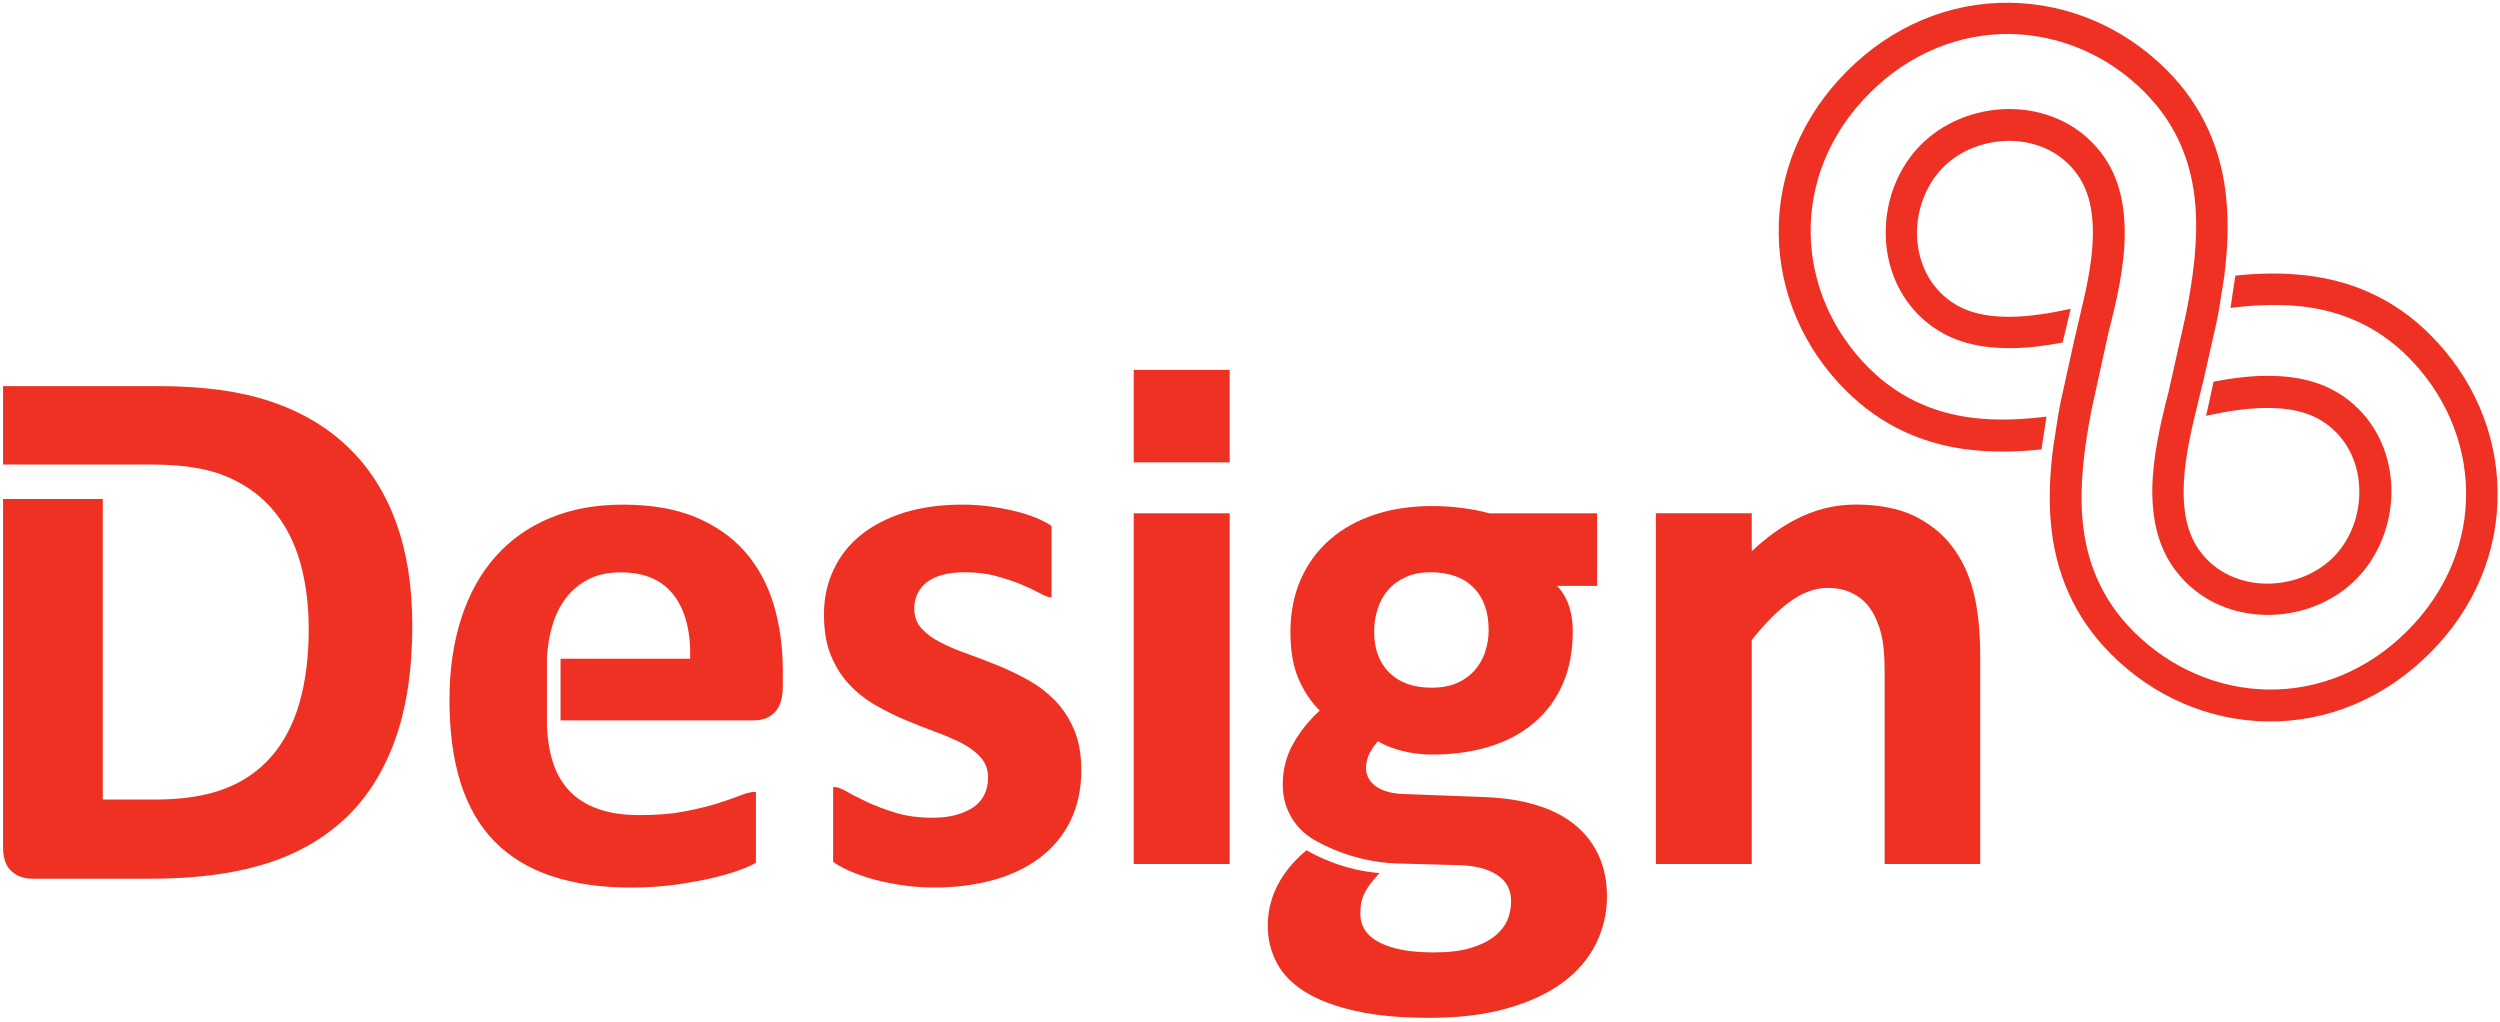
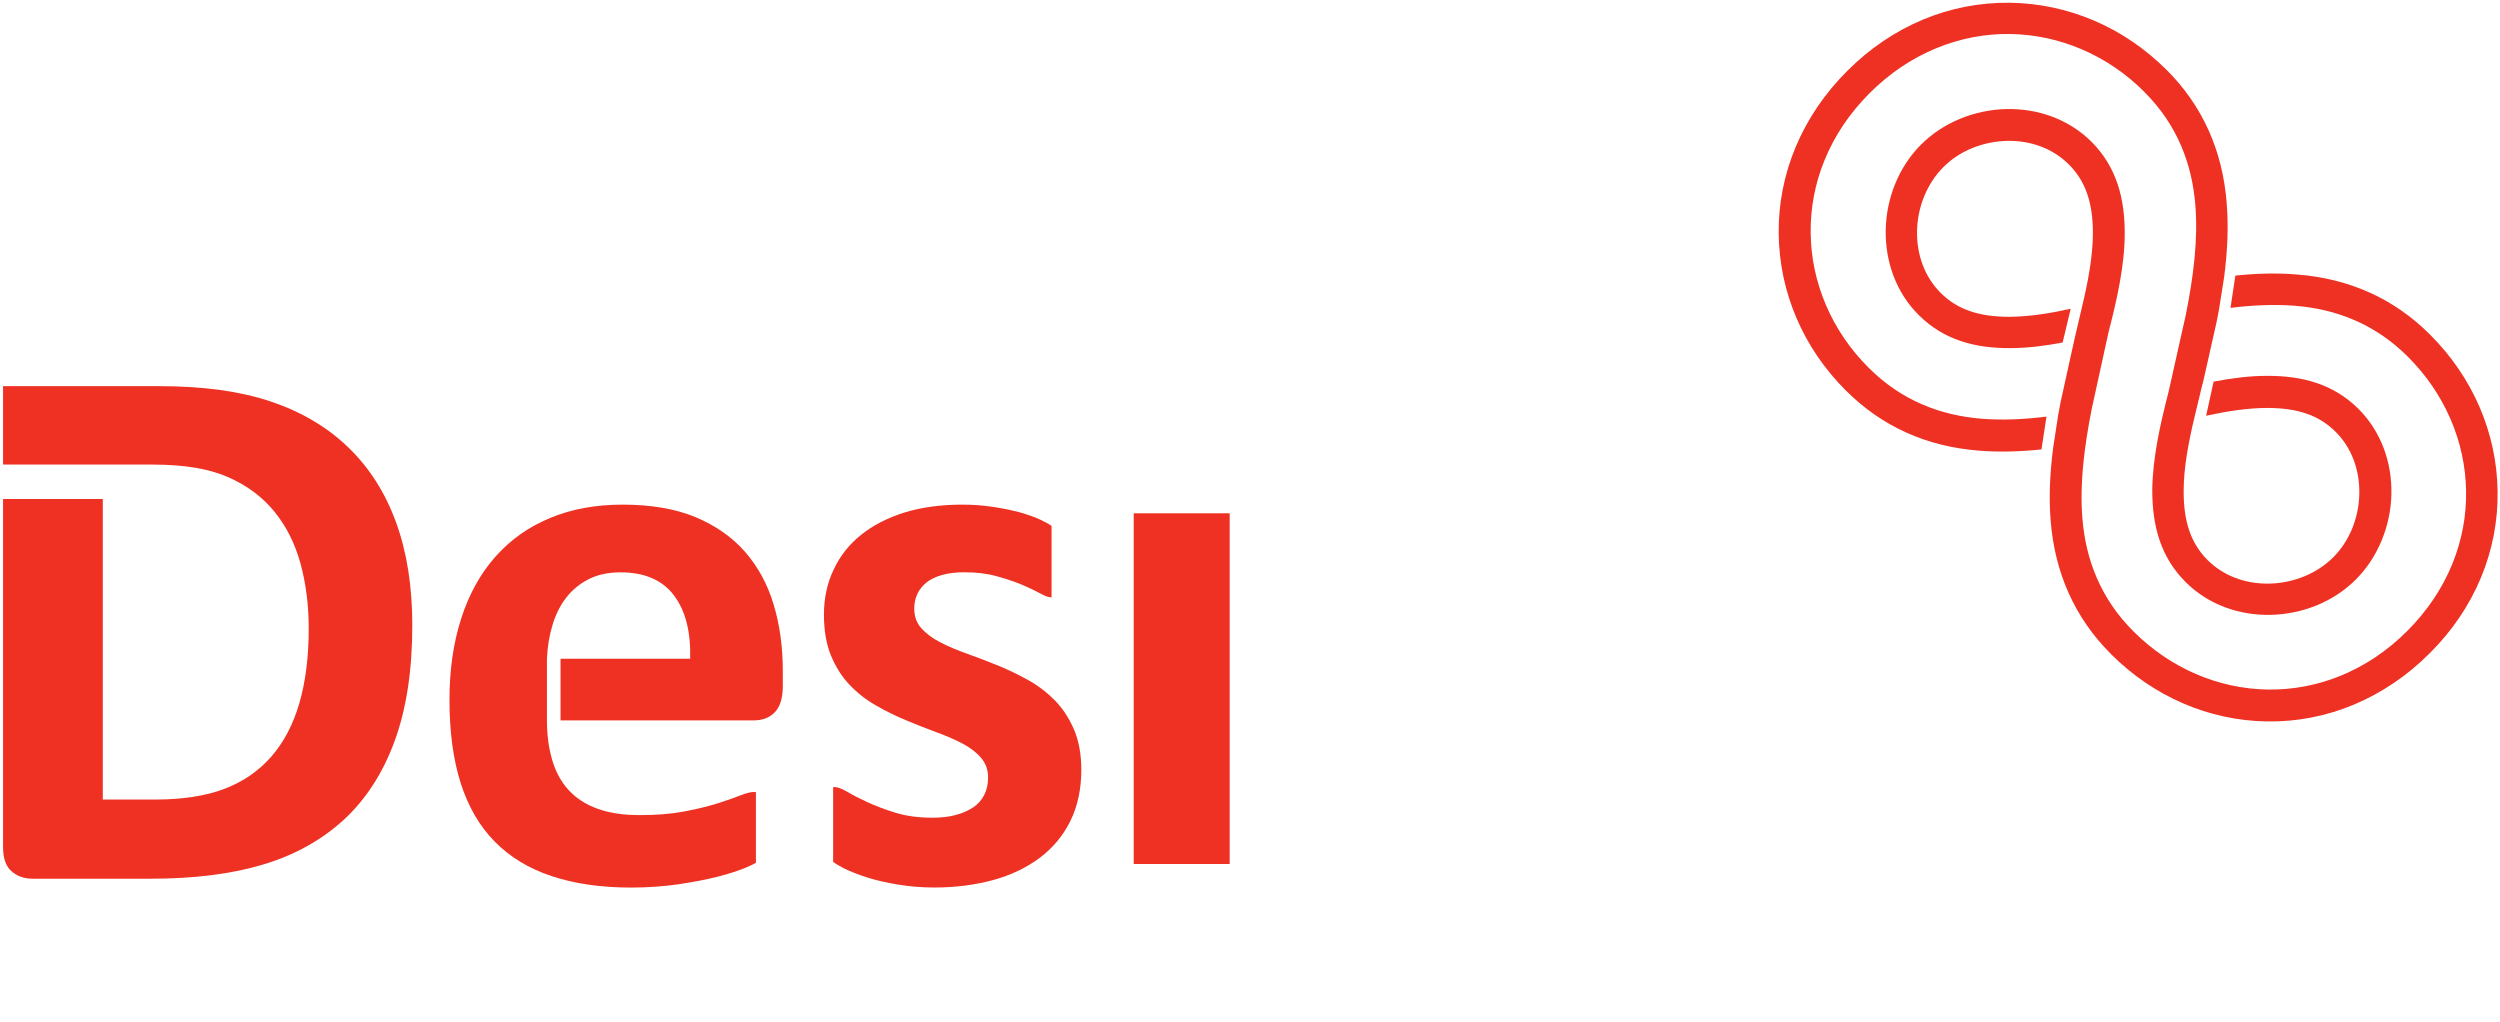
<svg xmlns="http://www.w3.org/2000/svg" width="384" height="157" viewBox="0 0 384 157" fill="none">
  <path d="M23.559 71.362C28.279 71.362 32.099 72.001 34.999 73.272C37.889 74.531 40.279 76.302 42.119 78.552C43.979 80.822 45.309 83.492 46.159 86.561C46.999 89.651 47.419 92.981 47.419 96.552C47.419 100.922 46.929 104.752 45.979 108.022C45.019 111.302 43.579 114.032 41.649 116.242C39.709 118.442 37.309 120.102 34.429 121.182C31.549 122.272 27.989 122.812 23.789 122.812H15.789V76.651H0.469V130.122C0.469 131.852 0.909 133.082 1.789 133.842C2.659 134.602 3.749 134.972 5.039 134.972H23.099C29.809 134.972 35.589 134.252 40.439 132.782C45.289 131.332 49.409 129.022 52.799 125.922C56.189 122.802 58.799 118.772 60.609 113.842C62.419 108.912 63.329 102.972 63.329 96.041C63.329 90.041 62.489 84.751 60.819 80.192C59.149 75.621 56.699 71.802 53.479 68.701C50.259 65.602 46.309 63.261 41.619 61.681C36.919 60.092 31.199 59.312 24.459 59.312H0.469V71.352H23.559V71.362Z" fill="#EE3123" />
-   <path d="M245.339 78.851H228.789C227.509 78.491 226.119 78.221 224.609 78.031C223.109 77.821 221.539 77.731 219.899 77.731C216.709 77.731 213.789 78.171 211.129 79.051C208.489 79.931 206.199 81.201 204.299 82.851C202.389 84.521 200.889 86.531 199.819 88.941C198.749 91.341 198.209 94.061 198.209 97.091C198.209 99.941 198.619 102.321 199.439 104.231C200.249 106.151 201.349 107.781 202.709 109.151C201.029 110.671 199.669 112.381 198.609 114.271C197.559 116.161 197.029 118.251 197.029 120.551C197.029 122.381 197.479 124.071 198.399 125.611C199.199 126.961 200.309 128.051 201.699 128.911C203.309 129.871 208.099 132.361 214.369 132.621L224.199 132.891C226.659 132.971 228.589 133.471 229.999 134.421C231.409 135.351 232.109 136.691 232.109 138.451C232.109 139.471 231.899 140.431 231.529 141.351C231.129 142.251 230.469 143.091 229.539 143.831C228.599 144.581 227.379 145.161 225.859 145.621C224.329 146.071 222.469 146.291 220.249 146.291C216.649 146.291 213.879 145.791 211.909 144.771C209.929 143.761 208.949 142.281 208.949 140.331C208.949 139.701 208.999 139.101 209.119 138.521C209.239 137.931 209.489 137.331 209.849 136.701C210.219 136.081 210.719 135.431 211.309 134.751C211.589 134.421 211.719 134.291 211.919 134.101C206.549 133.691 202.479 131.621 200.669 130.601C199.989 131.171 199.639 131.481 199.069 132.081C198.129 133.051 197.339 134.081 196.689 135.151C196.049 136.221 195.559 137.341 195.229 138.511C194.899 139.671 194.729 140.901 194.729 142.191C194.729 144.261 195.199 146.151 196.119 147.901C197.019 149.631 198.489 151.121 200.489 152.371C202.499 153.601 205.069 154.581 208.209 155.281C211.349 155.991 215.139 156.341 219.579 156.341C224.019 156.341 228.129 155.861 231.539 154.871C234.949 153.901 237.789 152.571 240.049 150.901C242.309 149.231 243.999 147.251 245.129 144.981C246.259 142.691 246.829 140.271 246.829 137.691C246.829 135.351 246.399 133.271 245.569 131.431C244.729 129.601 243.529 128.031 241.959 126.741C240.379 125.431 238.429 124.421 236.109 123.701C233.789 122.971 231.139 122.551 228.189 122.441L215.509 121.961C213.719 121.881 212.319 121.491 211.319 120.771C210.329 120.041 209.829 119.121 209.829 117.991C209.829 117.141 210.019 116.351 210.399 115.651C210.769 114.941 211.199 114.341 211.659 113.841C212.469 114.391 213.639 114.861 215.159 115.281C216.689 115.691 218.279 115.901 219.949 115.901C223.219 115.901 226.199 115.481 228.869 114.651C231.539 113.811 233.819 112.581 235.709 110.951C237.589 109.351 239.039 107.351 240.069 104.991C241.089 102.631 241.579 99.931 241.579 96.891C241.579 95.601 241.399 94.371 241.029 93.181C240.659 91.981 240.039 90.941 239.179 89.991H245.319V78.891L245.339 78.851ZM228.119 100.161C227.749 101.231 227.199 102.171 226.479 103.001C225.749 103.811 224.849 104.461 223.759 104.931C222.669 105.391 221.379 105.631 219.889 105.631C217.119 105.631 214.969 104.861 213.399 103.321C211.849 101.781 211.069 99.691 211.069 97.031C211.069 95.821 211.239 94.671 211.599 93.551C211.949 92.441 212.479 91.471 213.199 90.631C213.919 89.791 214.829 89.131 215.919 88.641C217.009 88.141 218.279 87.901 219.709 87.901C222.569 87.901 224.769 88.681 226.309 90.231C227.879 91.801 228.659 93.981 228.659 96.781C228.659 97.961 228.469 99.072 228.099 100.151L228.119 100.161Z" fill="#EE3123" />
-   <path d="M303.159 91.061C302.499 88.371 301.409 86.022 299.909 84.022C298.409 82.011 296.439 80.431 294.019 79.242C291.569 78.082 288.579 77.501 285.039 77.501C281.809 77.501 278.689 78.272 275.709 79.841C273.469 81.001 271.249 82.621 269.069 84.671V78.841H254.339V132.711H269.069V98.311C271.129 95.701 273.119 93.712 275.029 92.341C276.939 90.981 278.839 90.302 280.709 90.302C282.189 90.302 283.489 90.582 284.599 91.162C285.709 91.722 286.619 92.522 287.319 93.552C288.019 94.582 288.549 95.822 288.929 97.261C289.299 98.701 289.479 100.681 289.479 103.221V132.711H304.159V100.761C304.159 96.992 303.819 93.742 303.169 91.061H303.159Z" fill="#EE3123" />
  <path d="M188.879 78.842H174.139V132.712H188.879V78.842Z" fill="#EE3123" />
-   <path d="M188.879 56.812H174.139V71.022H188.879V56.812Z" fill="#EE3123" />
  <path d="M164.979 112.081C164.239 110.351 163.269 108.861 162.059 107.611C160.849 106.381 159.469 105.311 157.929 104.461C156.389 103.601 154.829 102.851 153.259 102.211C151.679 101.571 150.119 100.981 148.569 100.421C147.029 99.871 145.659 99.302 144.449 98.671C143.249 98.052 142.269 97.332 141.529 96.511C140.789 95.692 140.429 94.681 140.429 93.462C140.429 92.692 140.579 91.951 140.889 91.272C141.199 90.591 141.669 89.992 142.289 89.481C142.919 88.972 143.709 88.591 144.689 88.322C145.669 88.041 146.819 87.901 148.139 87.901C150.019 87.901 151.679 88.102 153.139 88.522C154.599 88.931 155.889 89.352 157.009 89.832C158.109 90.302 159.039 90.742 159.779 91.151C160.509 91.552 161.069 91.751 161.409 91.751C161.449 91.751 161.479 91.751 161.519 91.751V80.772C161.139 80.501 160.609 80.212 159.889 79.871C159.029 79.462 157.979 79.082 156.729 78.722C155.479 78.382 154.089 78.091 152.549 77.862C151.009 77.621 149.429 77.511 147.779 77.511C144.509 77.511 141.549 77.921 138.919 78.722C136.289 79.552 134.059 80.701 132.239 82.171C130.399 83.651 128.999 85.431 128.029 87.531C127.039 89.612 126.559 91.901 126.559 94.391C126.559 96.882 126.919 98.951 127.639 100.701C128.369 102.451 129.319 103.961 130.509 105.201C131.699 106.451 133.039 107.501 134.539 108.351C136.039 109.221 137.589 109.971 139.159 110.631C140.739 111.291 142.279 111.901 143.779 112.451C145.279 113.001 146.629 113.571 147.819 114.201C149.009 114.831 149.959 115.551 150.679 116.391C151.399 117.231 151.769 118.231 151.769 119.401C151.769 120.421 151.579 121.311 151.179 122.091C150.789 122.881 150.219 123.521 149.459 124.031C148.689 124.531 147.799 124.921 146.769 125.191C145.739 125.471 144.559 125.601 143.229 125.601C141.119 125.601 139.249 125.351 137.589 124.851C135.929 124.341 134.479 123.791 133.229 123.211C131.979 122.631 130.939 122.101 130.109 121.601C129.269 121.121 128.629 120.891 128.209 120.891C128.119 120.891 128.049 120.891 127.969 120.911V132.371C128.389 132.701 128.959 133.041 129.659 133.391C130.599 133.861 131.769 134.311 133.169 134.771C134.569 135.211 136.159 135.591 137.939 135.871C139.709 136.161 141.569 136.321 143.519 136.321C146.759 136.321 149.759 135.931 152.529 135.181C155.299 134.421 157.689 133.271 159.719 131.751C161.739 130.231 163.309 128.341 164.419 126.081C165.529 123.821 166.089 121.201 166.089 118.241C166.089 115.871 165.709 113.811 164.979 112.071V112.081Z" fill="#EE3123" />
  <path d="M86.079 110.651H115.749C117.149 110.651 118.249 110.221 119.049 109.361C119.839 108.501 120.239 107.181 120.239 105.391V103.051C120.239 99.401 119.779 96.001 118.839 92.882C117.909 89.761 116.439 87.072 114.459 84.781C112.469 82.501 109.919 80.731 106.829 79.431C103.729 78.151 99.999 77.511 95.639 77.511C91.499 77.511 87.789 78.192 84.499 79.561C81.209 80.921 78.419 82.891 76.109 85.492C73.809 88.082 72.049 91.242 70.849 94.972C69.649 98.681 69.039 102.871 69.039 107.501C69.039 112.381 69.609 116.621 70.749 120.251C71.909 123.881 73.639 126.881 75.979 129.261C78.319 131.641 81.229 133.411 84.729 134.571C88.219 135.731 92.279 136.331 96.919 136.331C99.489 136.331 101.909 136.151 104.169 135.831C106.429 135.491 108.439 135.111 110.199 134.671C111.949 134.221 113.389 133.751 114.529 133.281C115.229 132.991 115.739 132.741 116.109 132.521V121.661C116.049 121.661 115.989 121.641 115.929 121.641C115.349 121.641 114.589 121.821 113.649 122.201C112.719 122.571 111.539 122.981 110.109 123.431C108.689 123.871 107.009 124.281 105.059 124.651C103.109 125.021 100.849 125.201 98.279 125.201C95.709 125.201 93.579 124.881 91.759 124.211C89.949 123.571 88.469 122.581 87.309 121.321C86.169 120.061 85.329 118.511 84.809 116.701C84.279 114.891 84.009 112.881 84.009 110.651V101.191C84.089 99.362 84.369 97.632 84.859 96.022C85.349 94.391 86.049 92.981 86.969 91.802C87.879 90.612 89.039 89.671 90.419 88.962C91.799 88.261 93.439 87.912 95.309 87.912C98.999 87.912 101.739 89.091 103.519 91.451C105.299 93.802 106.119 97.052 106.009 101.181H86.099V110.641L86.079 110.651Z" fill="#EE3123" />
  <path d="M342.589 47.291C345.969 46.871 349.249 46.721 352.449 46.962C358.799 47.452 364.829 49.752 369.879 54.822C375.539 60.481 378.679 67.862 378.789 75.401C378.929 82.972 375.979 90.701 369.749 96.921C363.529 103.142 355.839 106.042 348.289 105.912C340.749 105.792 333.369 102.652 327.709 96.992C322.639 91.942 320.349 85.901 319.849 79.552C319.429 74.242 320.139 68.662 321.289 62.812L323.879 50.992C325.139 46.132 326.349 40.822 326.359 35.892C326.369 30.471 325.119 25.672 321.279 21.802C317.769 18.291 312.999 16.642 308.169 16.752C303.339 16.861 298.509 18.771 295.059 22.221C291.619 25.672 289.749 30.451 289.649 35.272C289.549 40.102 291.189 44.871 294.709 48.382C298.559 52.231 303.369 53.502 308.779 53.471C311.399 53.471 314.119 53.121 316.819 52.611L318.059 47.431C314.929 48.121 311.679 48.642 308.719 48.661C303.929 48.672 300.649 47.532 298.089 44.992C295.659 42.562 294.379 39.172 294.459 35.422C294.539 31.712 296.049 28.111 298.519 25.651C300.989 23.181 304.519 21.741 308.239 21.642C311.989 21.552 315.369 22.852 317.789 25.271C320.339 27.841 321.479 31.111 321.469 35.892C321.449 39.422 320.709 43.352 319.829 47.002L318.609 52.231L316.499 61.801V61.861L316.479 61.911C316.349 62.541 316.239 63.142 316.139 63.742L315.359 68.811C314.829 72.992 314.709 76.591 314.979 79.962C315.619 88.041 318.709 94.912 324.189 100.402L324.249 100.472C330.779 107.002 339.279 110.672 348.179 110.812C357.419 110.972 366.319 107.242 373.209 100.332C380.119 93.462 383.789 84.602 383.629 75.371C383.489 66.451 379.809 57.941 373.289 51.431L373.219 51.361C367.739 45.882 360.869 42.782 352.789 42.161C349.889 41.922 346.819 41.971 343.349 42.331L342.609 47.272L342.589 47.291ZM338.329 58.962L340.479 49.411V49.342L340.509 49.261C340.629 48.661 340.729 48.092 340.839 47.522L341.629 42.551C342.179 38.272 342.299 34.642 342.019 31.212C341.399 23.122 338.299 16.252 332.819 10.761C332.789 10.732 332.759 10.701 332.719 10.671C326.189 4.172 317.659 0.542 308.729 0.422C299.469 0.302 290.609 3.992 283.729 10.902C276.829 17.782 273.079 26.692 273.209 35.952C273.319 44.911 276.969 53.441 283.509 59.971L283.569 60.022C289.049 65.501 295.919 68.602 304.009 69.222C306.939 69.451 310.039 69.401 313.569 69.031L314.339 63.992C310.939 64.412 307.639 64.572 304.439 64.322C298.099 63.822 292.099 61.551 287.049 56.511L286.999 56.462C281.319 50.791 278.209 43.382 278.119 35.822C278.009 28.241 280.939 20.541 287.159 14.322C293.369 8.092 301.149 5.122 308.699 5.222C316.279 5.322 323.689 8.422 329.359 14.101C329.369 14.121 329.389 14.132 329.409 14.162C334.439 19.192 336.709 25.201 337.209 31.541C337.629 36.842 336.919 42.422 335.759 48.272L333.089 60.202C331.829 65.061 330.629 70.371 330.589 75.302C330.589 80.722 331.839 85.522 335.699 89.391C339.199 92.901 343.969 94.552 348.799 94.442C353.629 94.332 358.409 92.462 361.849 89.022C365.289 85.582 367.209 80.751 367.319 75.921C367.429 71.091 365.769 66.322 362.269 62.812C358.409 58.971 353.599 57.702 348.189 57.731C345.519 57.731 342.759 58.092 340.009 58.621L338.859 63.861C341.979 63.181 345.189 62.672 348.129 62.661C352.919 62.642 356.199 63.782 358.759 66.332C361.179 68.751 362.469 72.132 362.389 75.882C362.309 79.602 360.859 83.112 358.399 85.591C355.929 88.061 352.349 89.552 348.629 89.641C344.889 89.731 341.499 88.431 339.079 86.022C336.529 83.451 335.389 80.162 335.409 75.391C335.409 71.862 336.159 67.931 337.029 64.272L338.309 58.952L338.329 58.962Z" fill="#EE3123" />
</svg>